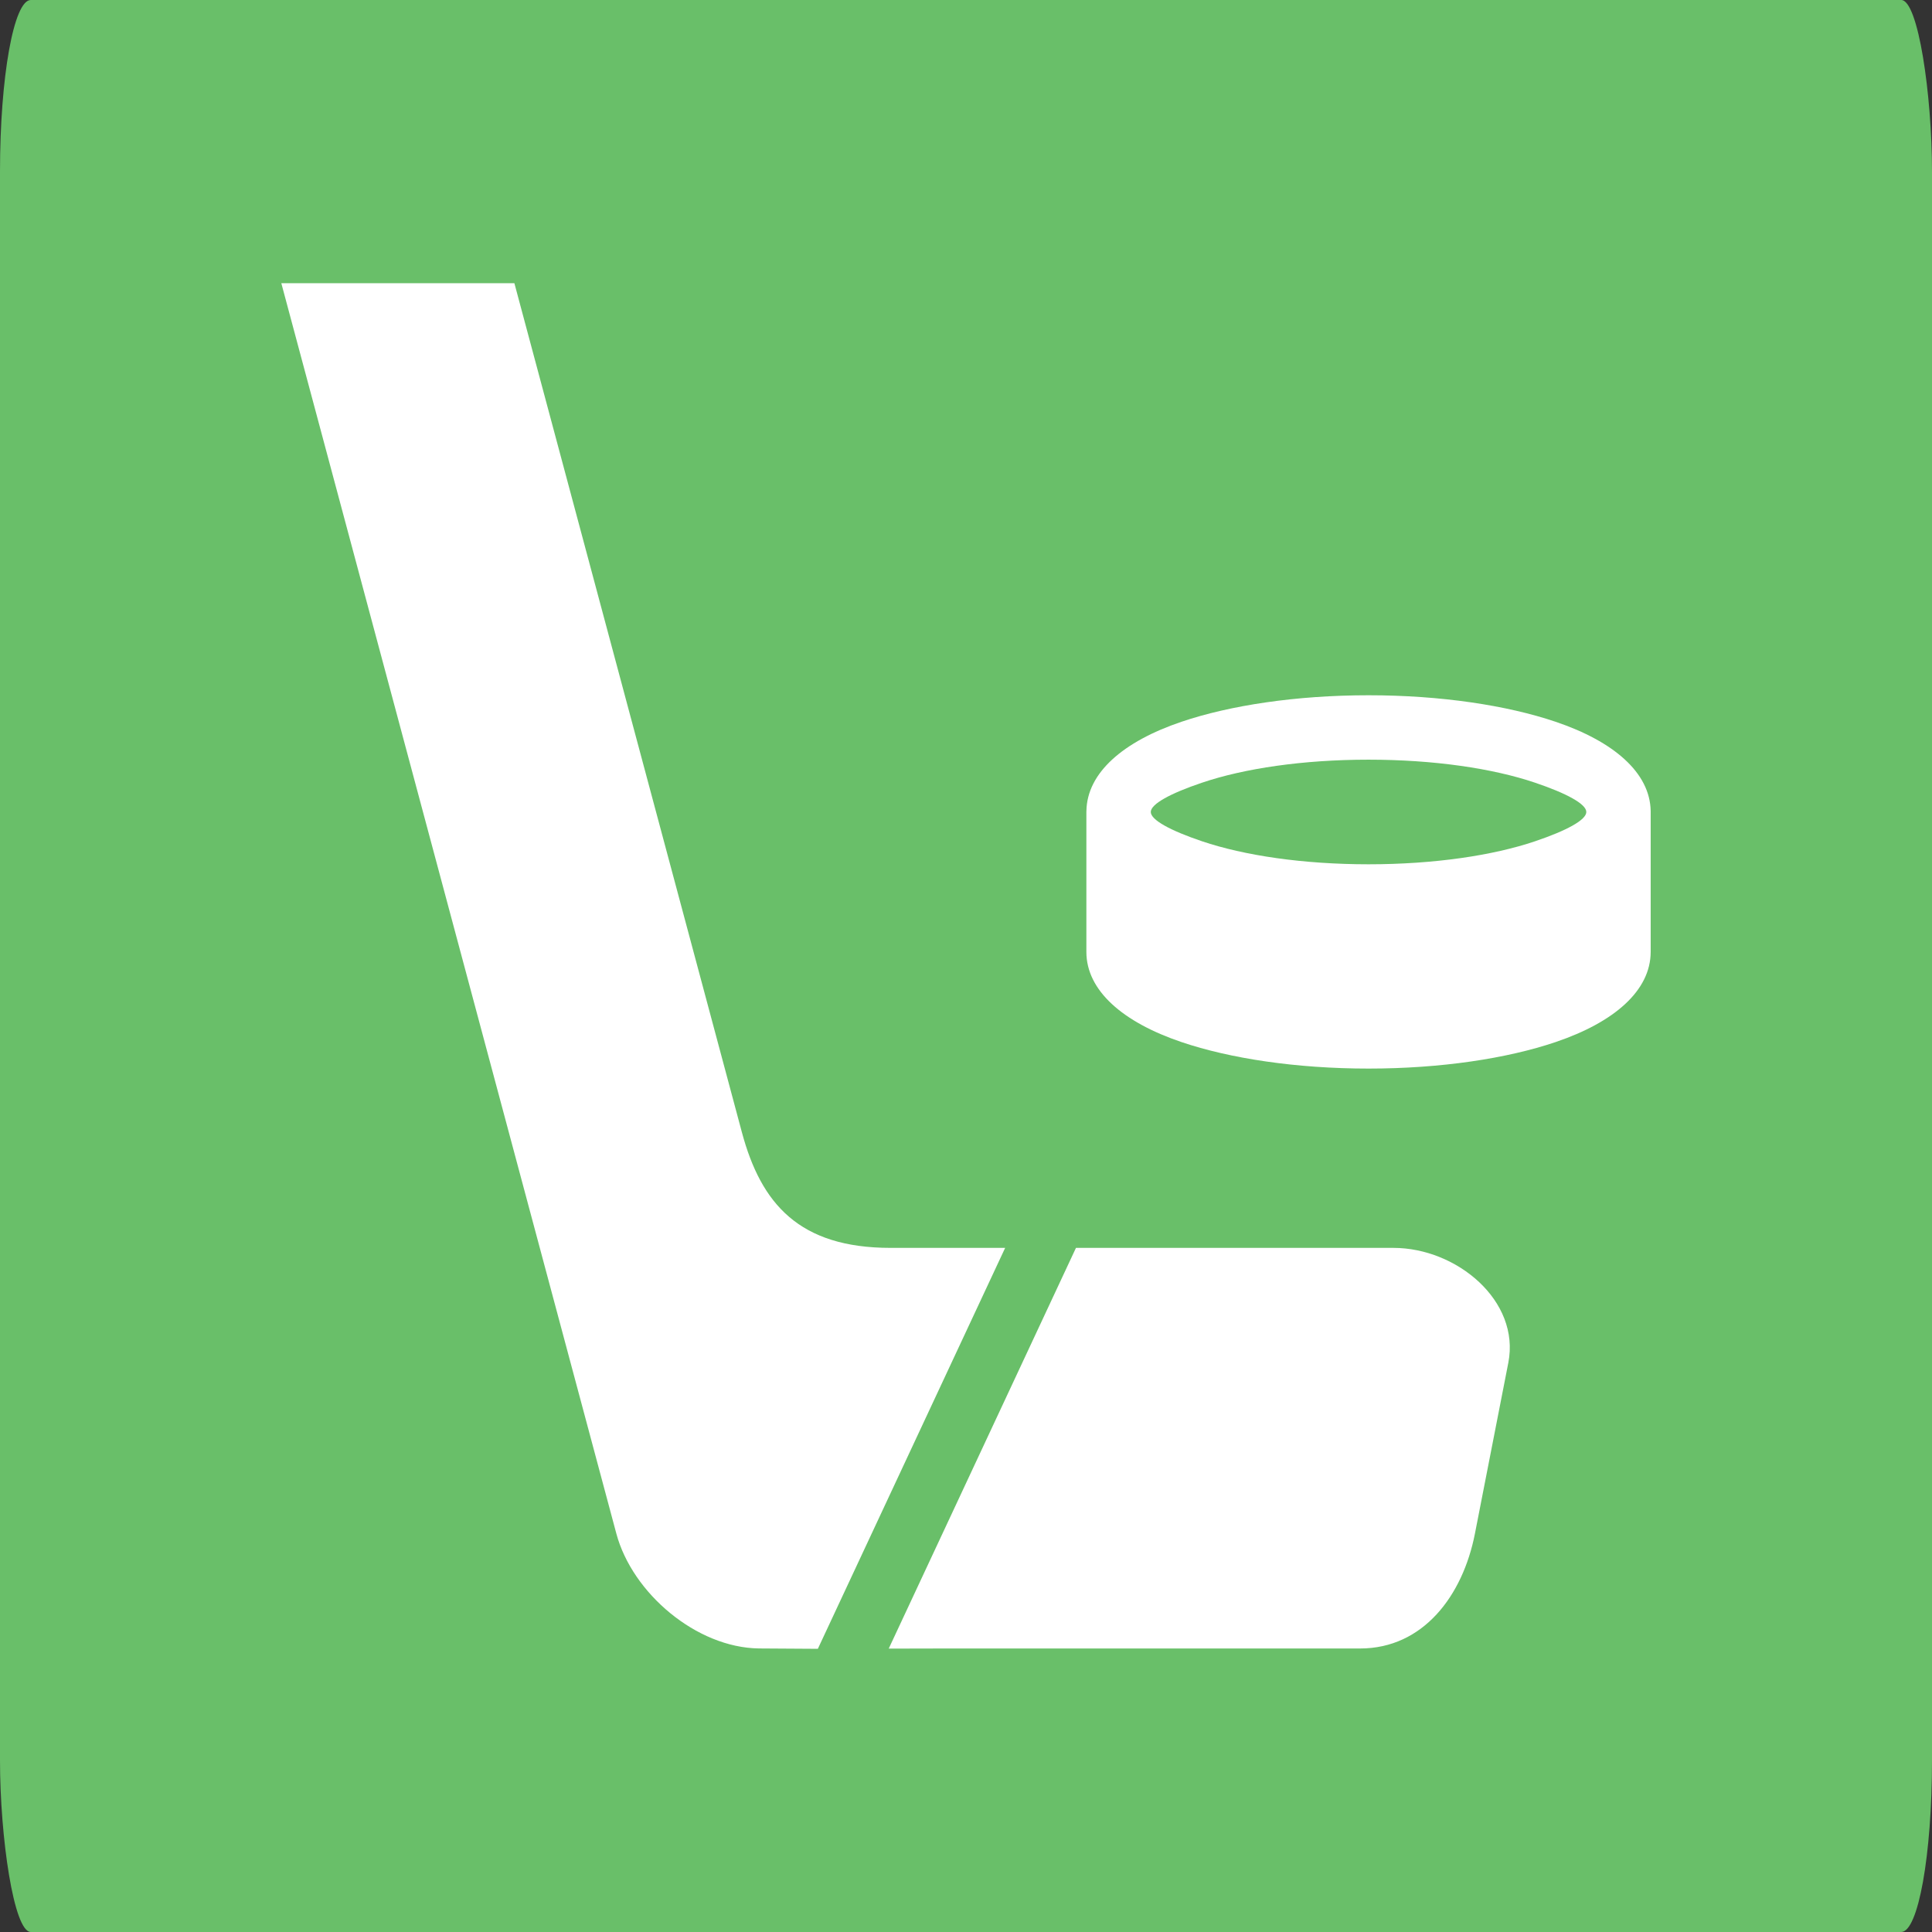
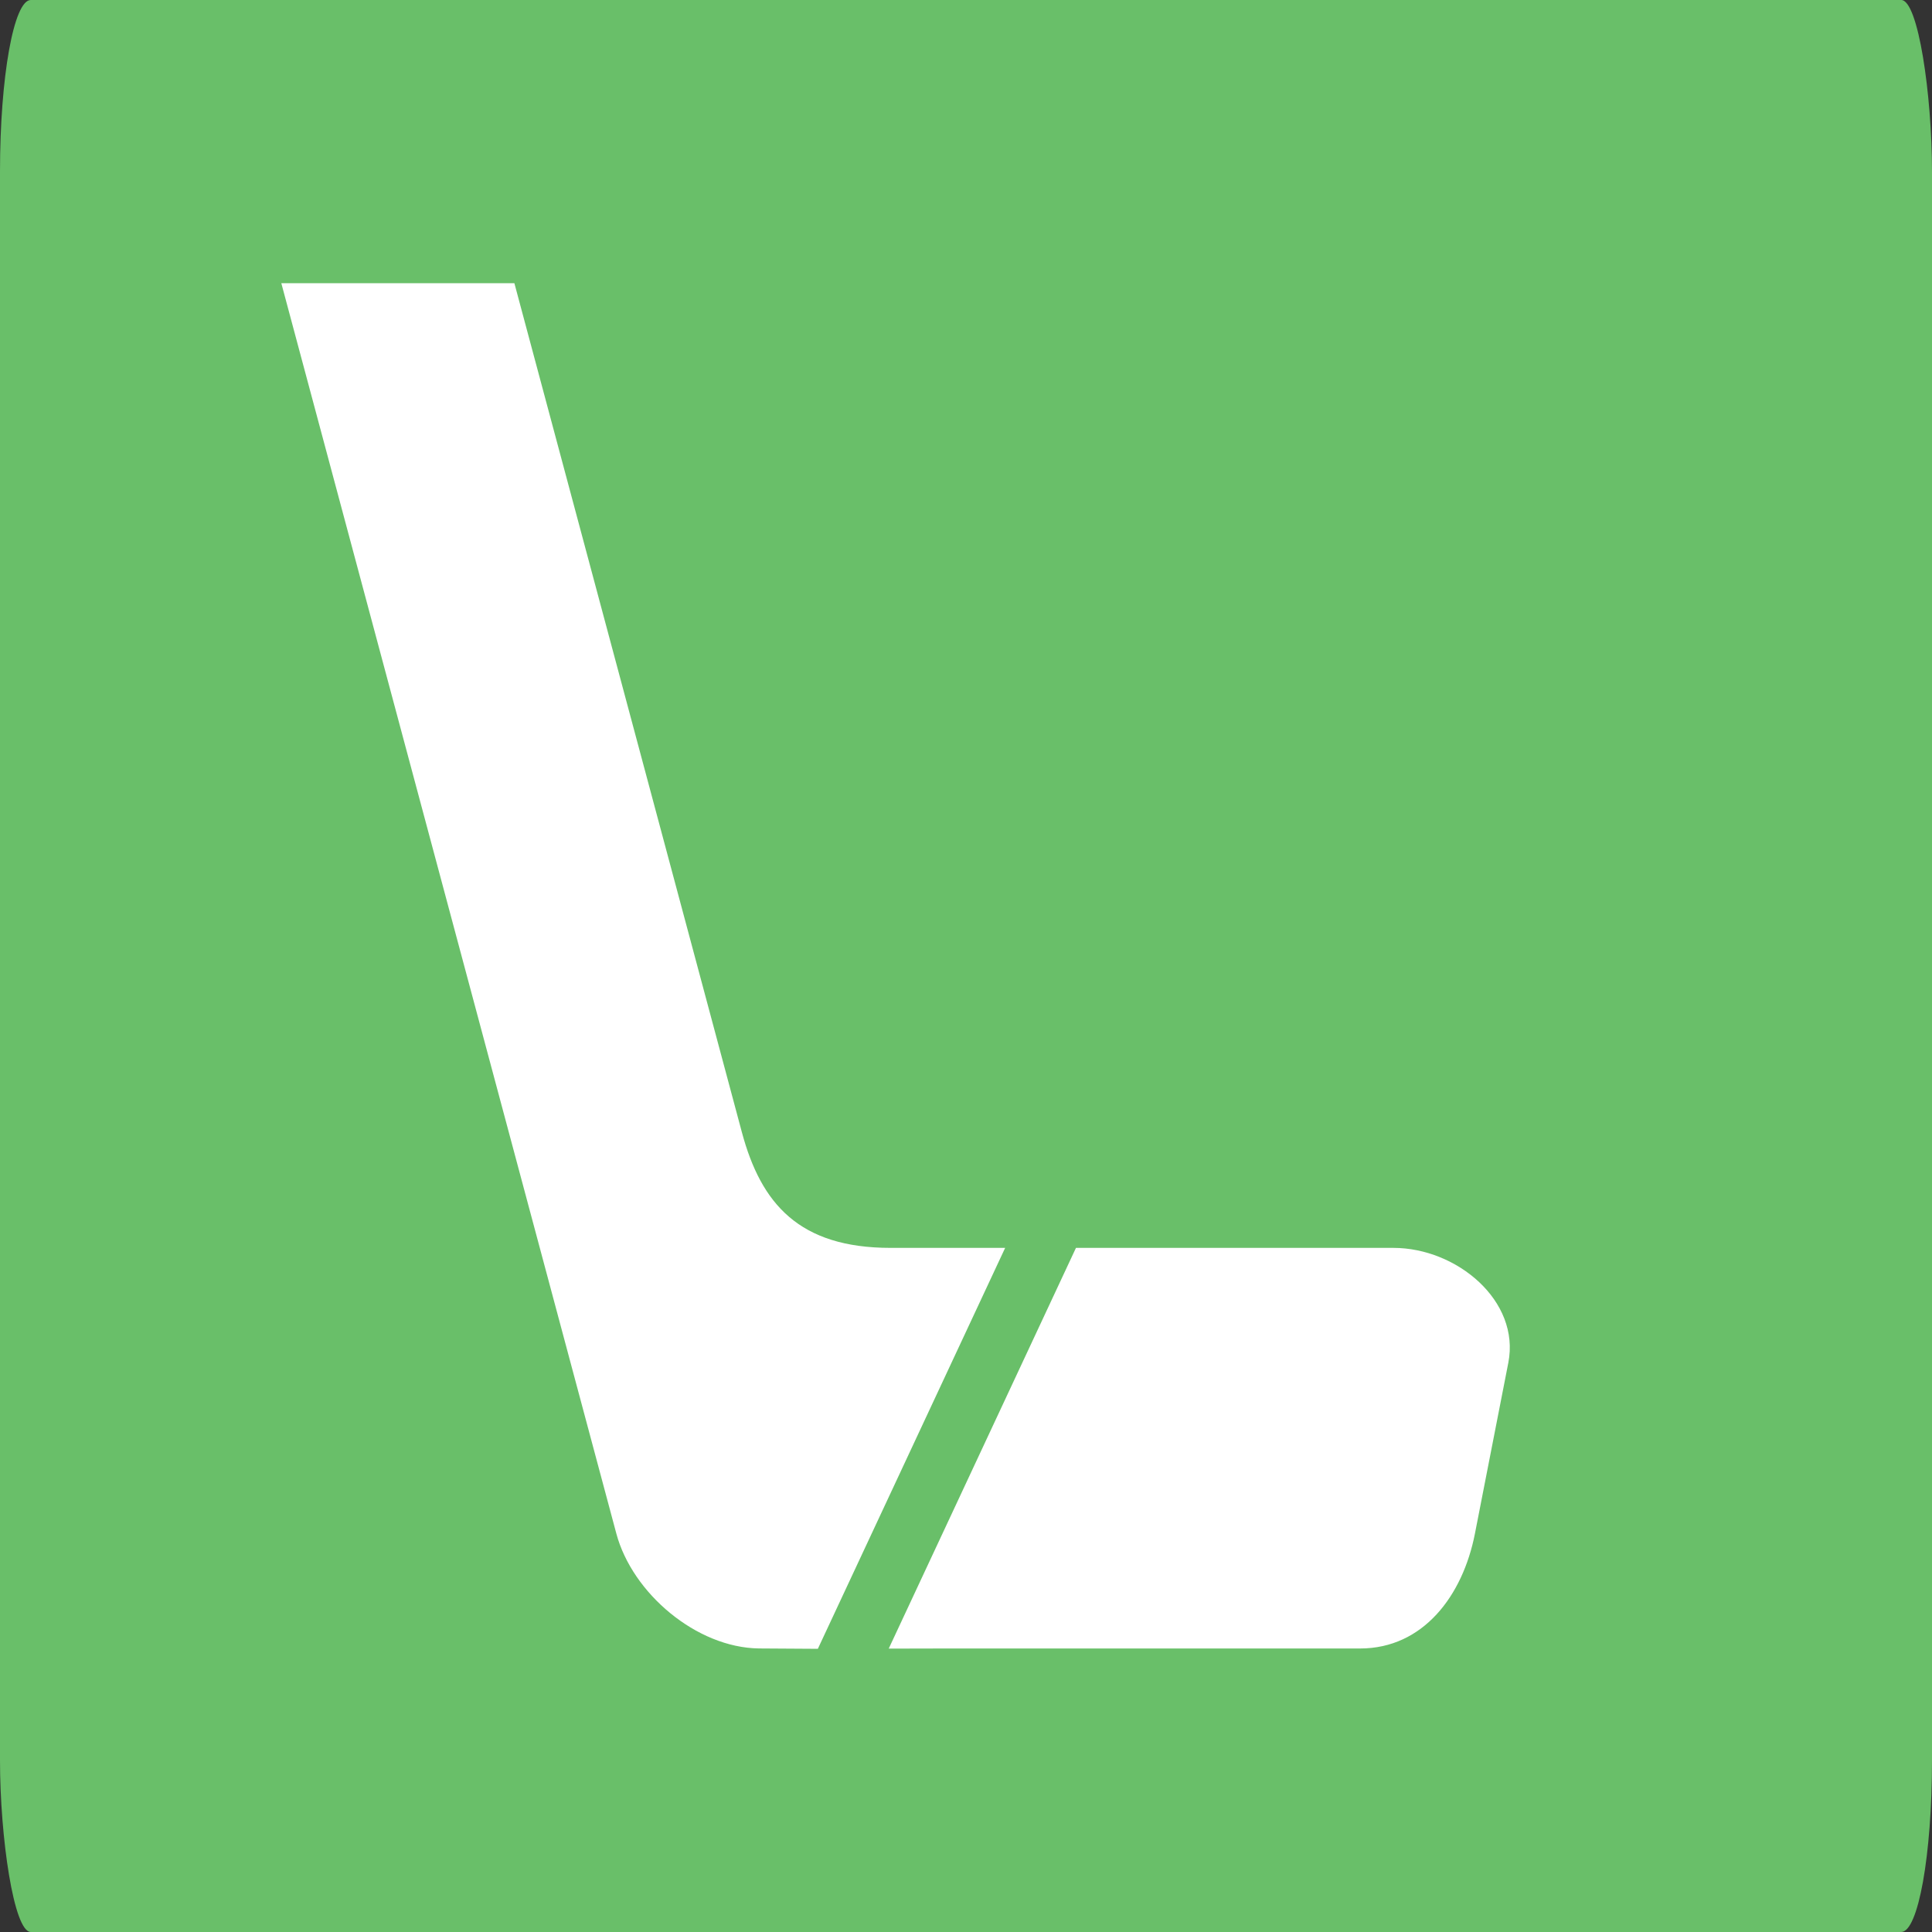
<svg xmlns="http://www.w3.org/2000/svg" width="45" height="45" viewBox="0 0 46.795 46.795" shape-rendering="geometricPrecision" image-rendering="optimizeQuality" fill-rule="evenodd">
  <rect x="0" y="0" width="46.795" height="46.795" fill="#333333" stroke="none" />
  <rect width="46.795" height="46.795" rx=".746" ry="4.159" fill="#69bf69" />
  <g fill="#fff">
    <path d="M12.459 6.86l5.51 20.564c.465 1.734 1.389 2.801 3.603 2.801h2.774l-4.537 9.711-1.425-.009c-1.517-.018-3.069-1.34-3.455-2.78L6.814 6.86h5.645zm13.602 23.365h7.69c1.529 0 3.075 1.28 2.782 2.782l-.809 4.14c-.294 1.501-1.252 2.781-2.782 2.781H22.88l-1.354.003 4.535-9.706z" />
-     <path d="M39.981 23.055c0 .937-.88 1.704-2.303 2.185-1.173.397-2.776.642-4.531.642s-3.357-.245-4.53-.642c-1.423-.481-2.304-1.248-2.304-2.185v-3.388l.001-.023c.014-.927.891-1.685 2.303-2.162 1.173-.397 2.776-.642 4.53-.642s3.358.245 4.531.642c1.411.477 2.288 1.235 2.303 2.162v.023 3.388zm-2.802-4.098c-1.018-.344-2.442-.557-4.032-.557s-3.013.213-4.031.557c-.768.259-1.243.517-1.243.71s.475.451 1.243.71c1.018.344 2.442.557 4.031.557s3.014-.213 4.032-.557c.767-.259 1.243-.517 1.243-.71s-.476-.451-1.243-.71z" fill-rule="nonzero" />
  </g>
</svg>